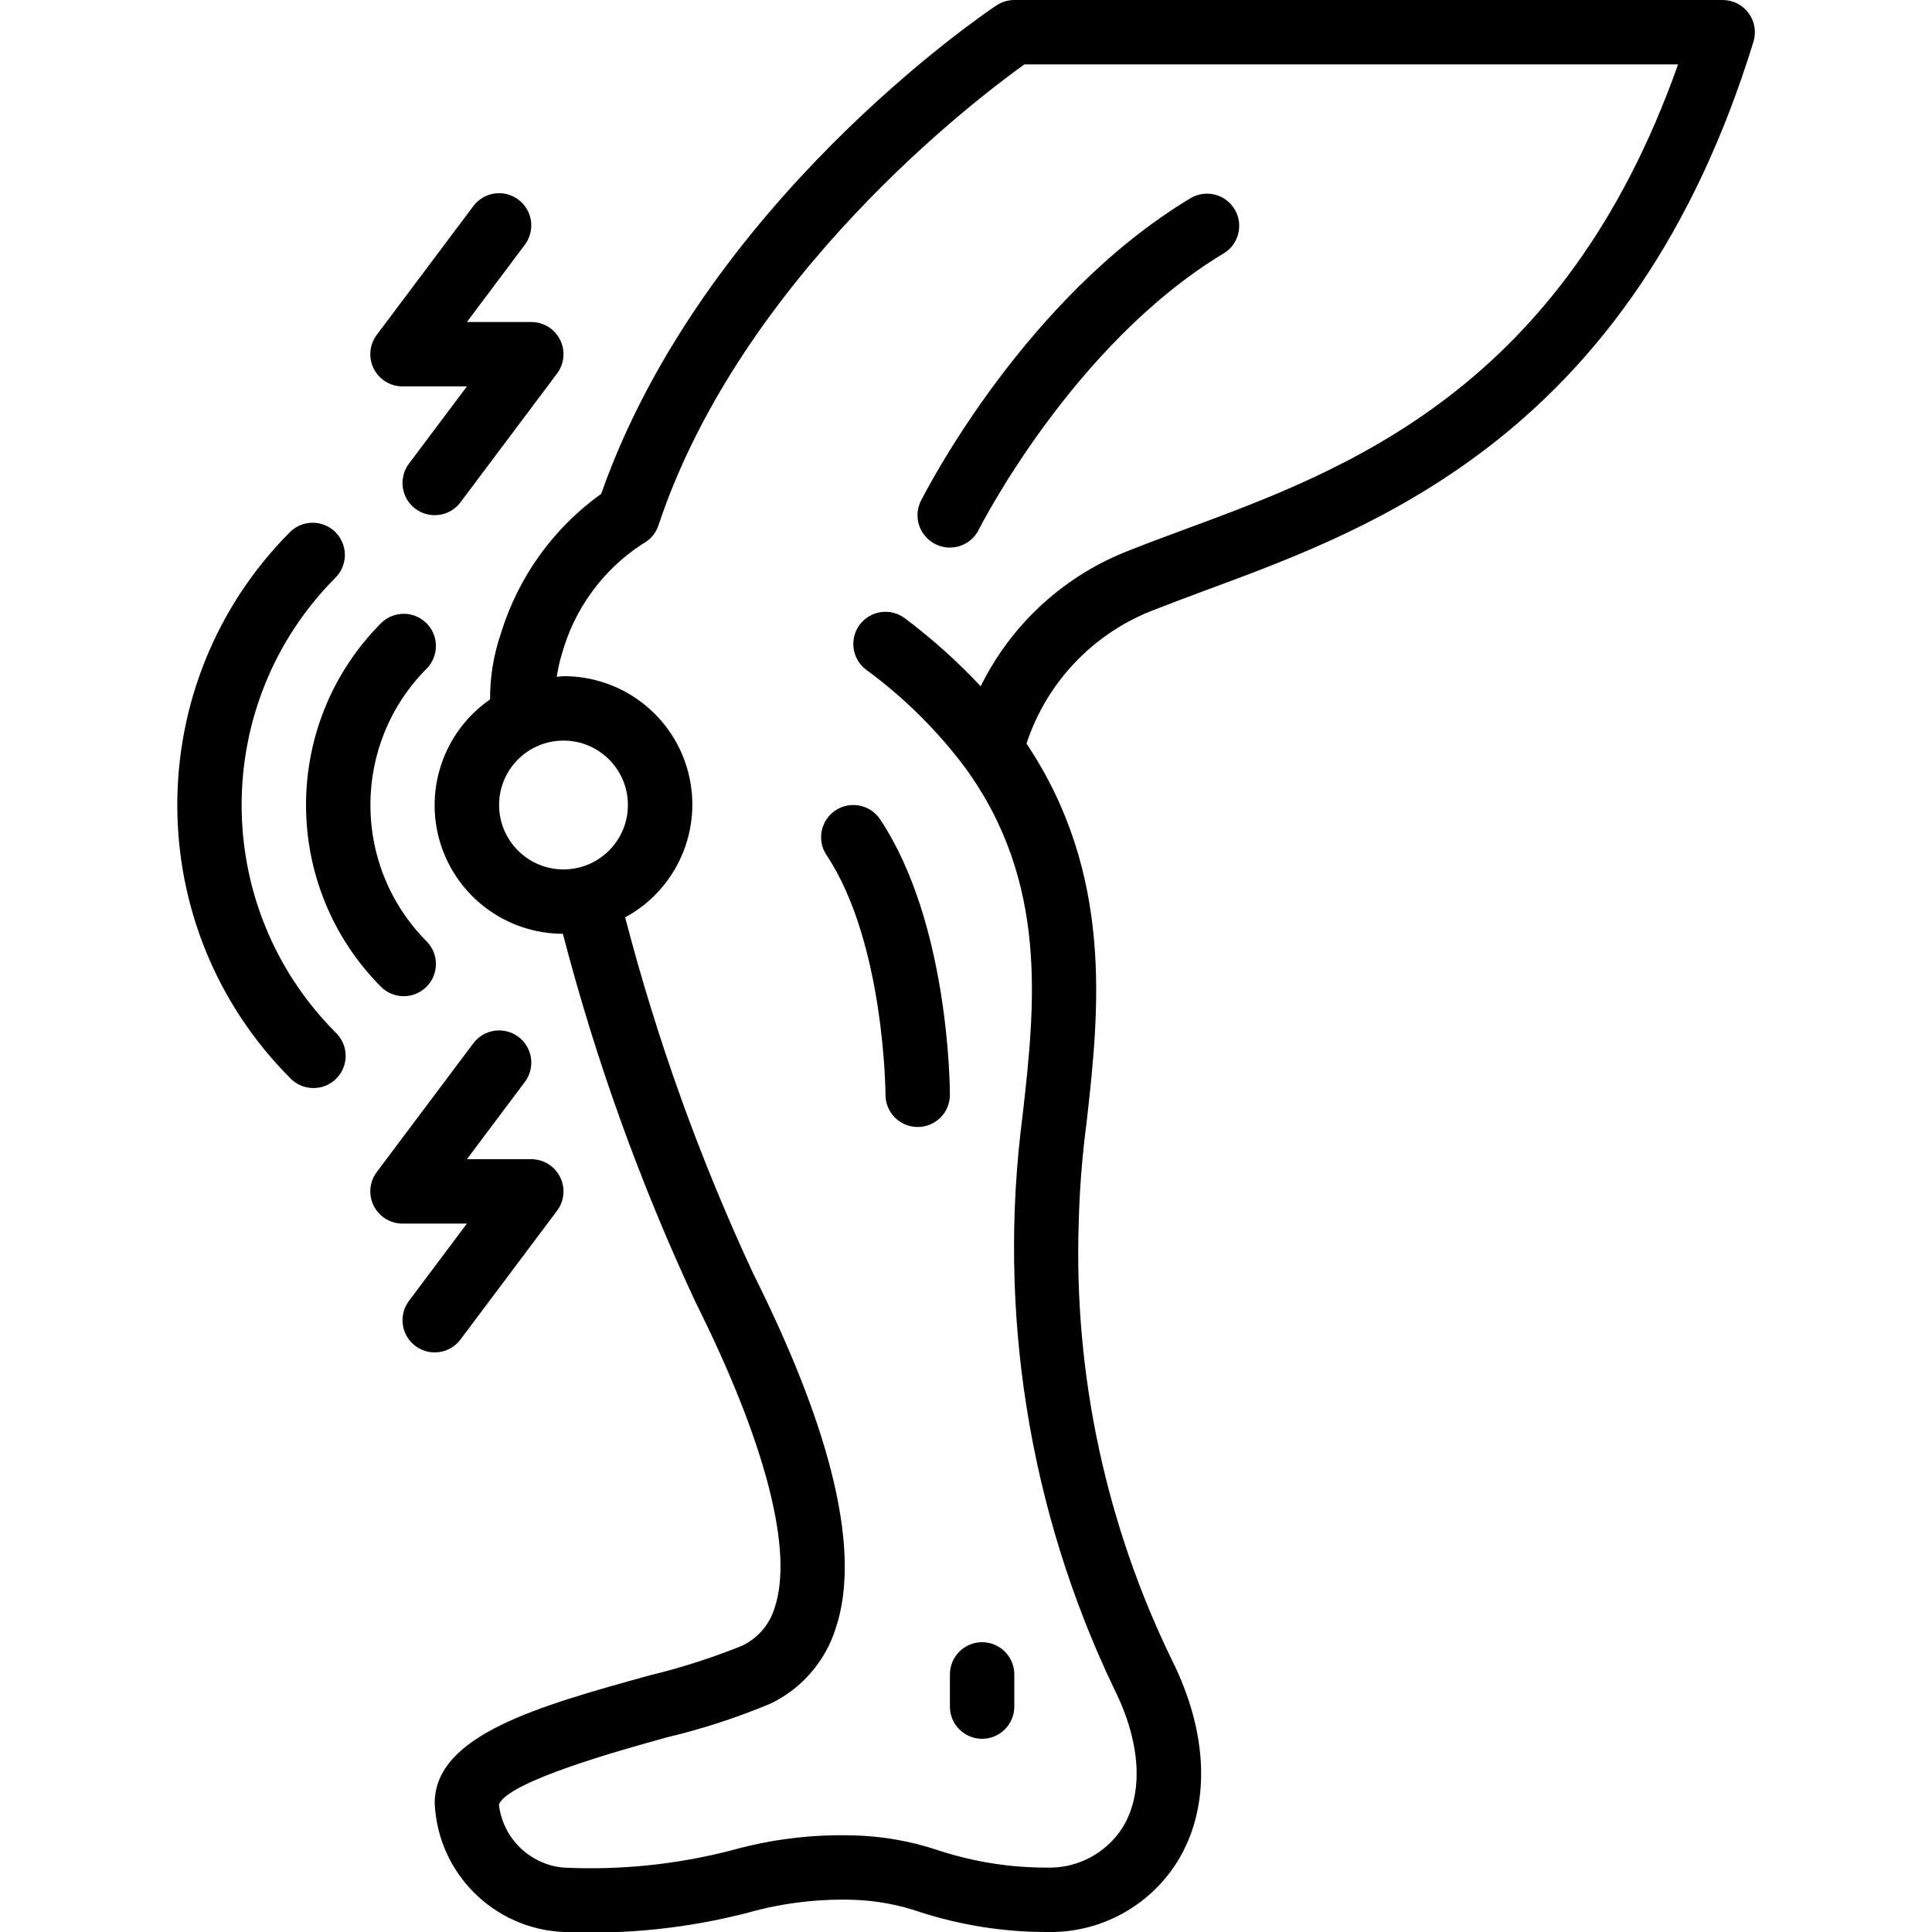
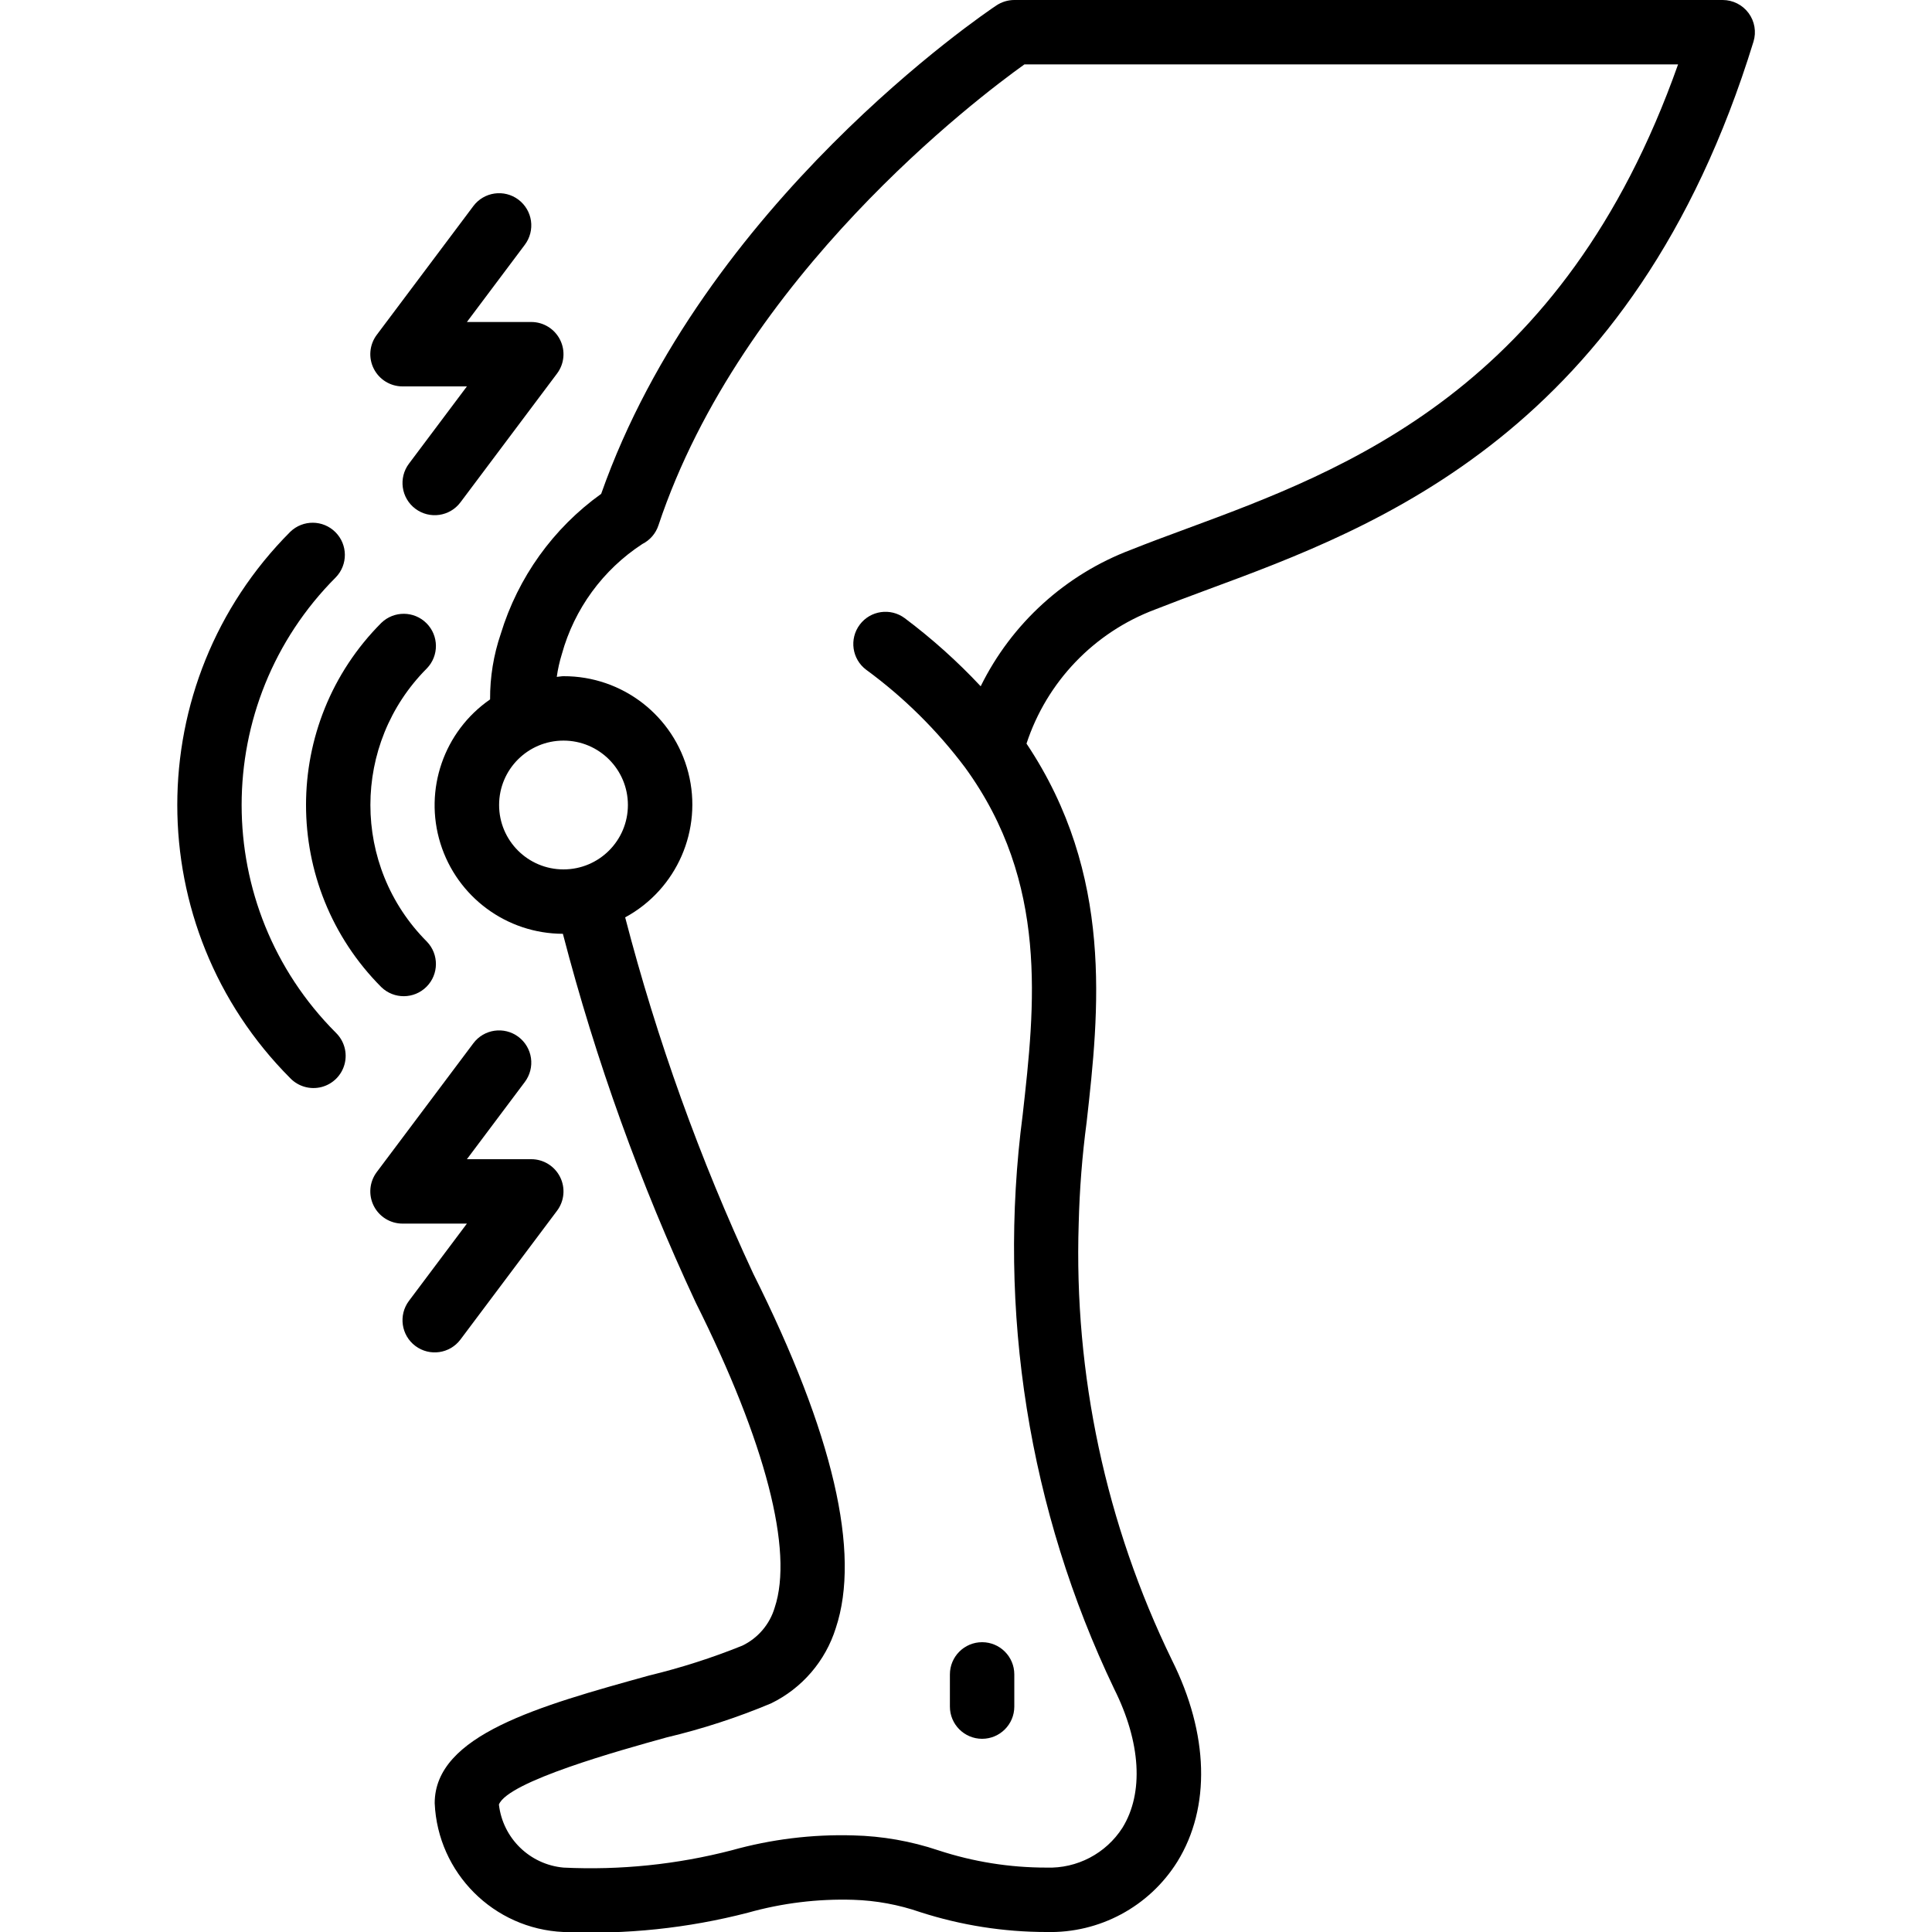
<svg xmlns="http://www.w3.org/2000/svg" width="512" viewBox="0 0 49 60" height="512">
  <g fill-rule="evenodd" fill="none" id="Page-1">
    <g fill-rule="nonzero" fill="rgb(0,0,0)" id="027---Joint-Pain">
      <path d="m48 0h-22c-.197 0-.39.059-.555.168-.374.249-9.1 6.145-12.275 15.169-1.489 1.067-2.584 2.595-3.118 4.347-.224.656-.336 1.344-.332 2.037-1.436.993-2.06 2.803-1.543 4.47.518 1.667 2.058 2.805 3.804 2.809 1.023 3.934 2.404 7.766 4.124 11.449 2.172 4.345 3.044 7.71 2.454 9.476-.153.518-.519.948-1.006 1.182-.939.379-1.905.688-2.889.926-3.427.949-6.664 1.848-6.664 3.967.095 2.168 1.832 3.905 4 4 1.929.086 3.86-.116 5.729-.6 1.064-.299 2.167-.434 3.271-.4.71.022 1.413.152 2.085.385 1.265.407 2.586.615 3.915.615 1.646.043 3.192-.788 4.064-2.185 1.04-1.683.979-3.965-.17-6.263-2.051-4.215-3.045-8.867-2.894-13.552.026-1.055.108-2.109.247-3.155.386-3.434.853-7.679-1.868-11.752.631-1.921 2.099-3.453 3.992-4.164.509-.2 1.059-.407 1.641-.622 5.26-1.944 13.211-4.882 16.944-17.013.093-.303.037-.633-.152-.888s-.487-.406-.804-.406zm-38 25c0-1.105.895-2 2-2s2 .895 2 2-.895 2-2 2-2-.895-2-2zm21.319-8.569c-.6.221-1.167.431-1.691.641-2.039.769-3.709 2.286-4.672 4.241-.722-.772-1.511-1.479-2.356-2.113-.442-.331-1.069-.242-1.4.2s-.242 1.069.2 1.4c1.168.856 2.204 1.88 3.073 3.039 2.6 3.575 2.167 7.4 1.787 10.784-.797 6.091.189 12.282 2.84 17.824.832 1.663.926 3.236.258 4.317-.513.799-1.409 1.269-2.358 1.236-1.141.001-2.274-.18-3.358-.536-.852-.286-1.743-.443-2.642-.464-1.274-.037-2.546.119-3.774.462-1.705.442-3.467.623-5.226.538-1.048-.095-1.886-.913-2.006-1.959.287-.718 3.734-1.675 5.205-2.083 1.109-.263 2.195-.617 3.247-1.058.963-.469 1.69-1.315 2.01-2.338.781-2.34-.08-6.042-2.562-11.005-1.659-3.561-2.991-7.265-3.979-11.067 1.606-.871 2.414-2.722 1.962-4.491-.452-1.77-2.05-3.005-3.877-2.999-.072 0-.138.017-.209.021.033-.239.086-.475.157-.705.388-1.407 1.278-2.624 2.5-3.421.237-.119.417-.327.5-.579 2.584-7.752 9.94-13.297 11.366-14.316h20.3c-3.573 10.1-10.314 12.591-15.295 14.431z" id="Shape" />
-       <path d="m23.553 16.9c.237.119.512.138.764.054.252-.084.46-.265.578-.502.028-.057 2.923-5.772 7.62-8.59.462-.289.608-.895.327-1.363-.281-.467-.884-.624-1.357-.351-5.185 3.108-8.252 9.152-8.385 9.405-.12.238-.139.515-.054.768s.268.461.507.579z" id="Shape" />
      <path d="m24 53c0 .552.448 1 1 1s1-.448 1-1v-1c0-.552-.448-1-1-1s-1 .448-1 1z" id="Shape" />
-       <path d="m20.445 25.168c-.221.147-.374.376-.426.636-.052.26.002.53.149.751 1.805 2.707 1.832 7.399 1.832 7.445 0 .552.448 1 1 1s1-.448 1-1c0-.216-.024-5.34-2.168-8.555-.147-.221-.376-.374-.636-.426-.26-.052-.53.002-.751.149z" id="Shape" />
      <path d="m6.343 30.657c.392.379 1.016.374 1.402-.012.386-.386.391-1.009.012-1.402-2.339-2.345-2.339-6.141 0-8.486.379-.392.374-1.016-.012-1.402-.386-.386-1.009-.391-1.402-.012-3.119 3.127-3.119 8.187 0 11.314z" id="Shape" />
      <path d="m3.515 16.515c-4.679 4.689-4.679 12.281 0 16.97.251.26.623.364.973.273.35-.092.623-.365.714-.714.092-.35-.013-.721-.273-.973-3.9-3.907-3.9-10.235 0-14.142.379-.392.374-1.016-.012-1.402-.386-.386-1.009-.391-1.402-.012z" id="Shape" />
      <path d="m10.6 32.2c-.442-.331-1.069-.242-1.4.2l-3 4c-.227.303-.264.708-.094 1.047.169.339.516.553.894.553h2l-1.8 2.4c-.331.442-.242 1.069.2 1.4s1.069.242 1.4-.2l3-4c.227-.303.264-.708.094-1.047s-.516-.553-.894-.553h-2l1.8-2.4c.159-.212.227-.479.19-.741-.038-.263-.178-.499-.39-.659z" id="Shape" />
      <path d="m10.6 6.2c-.442-.331-1.069-.242-1.4.2l-3 4c-.227.303-.264.708-.094 1.047.169.339.516.553.894.553h2l-1.8 2.4c-.331.442-.242 1.069.2 1.4s1.069.242 1.4-.2l3-4c.227-.303.264-.708.094-1.047s-.516-.553-.894-.553h-2l1.8-2.4c.159-.212.227-.479.19-.741s-.178-.499-.39-.659z" id="Shape" />
    </g>
  </g>
</svg>